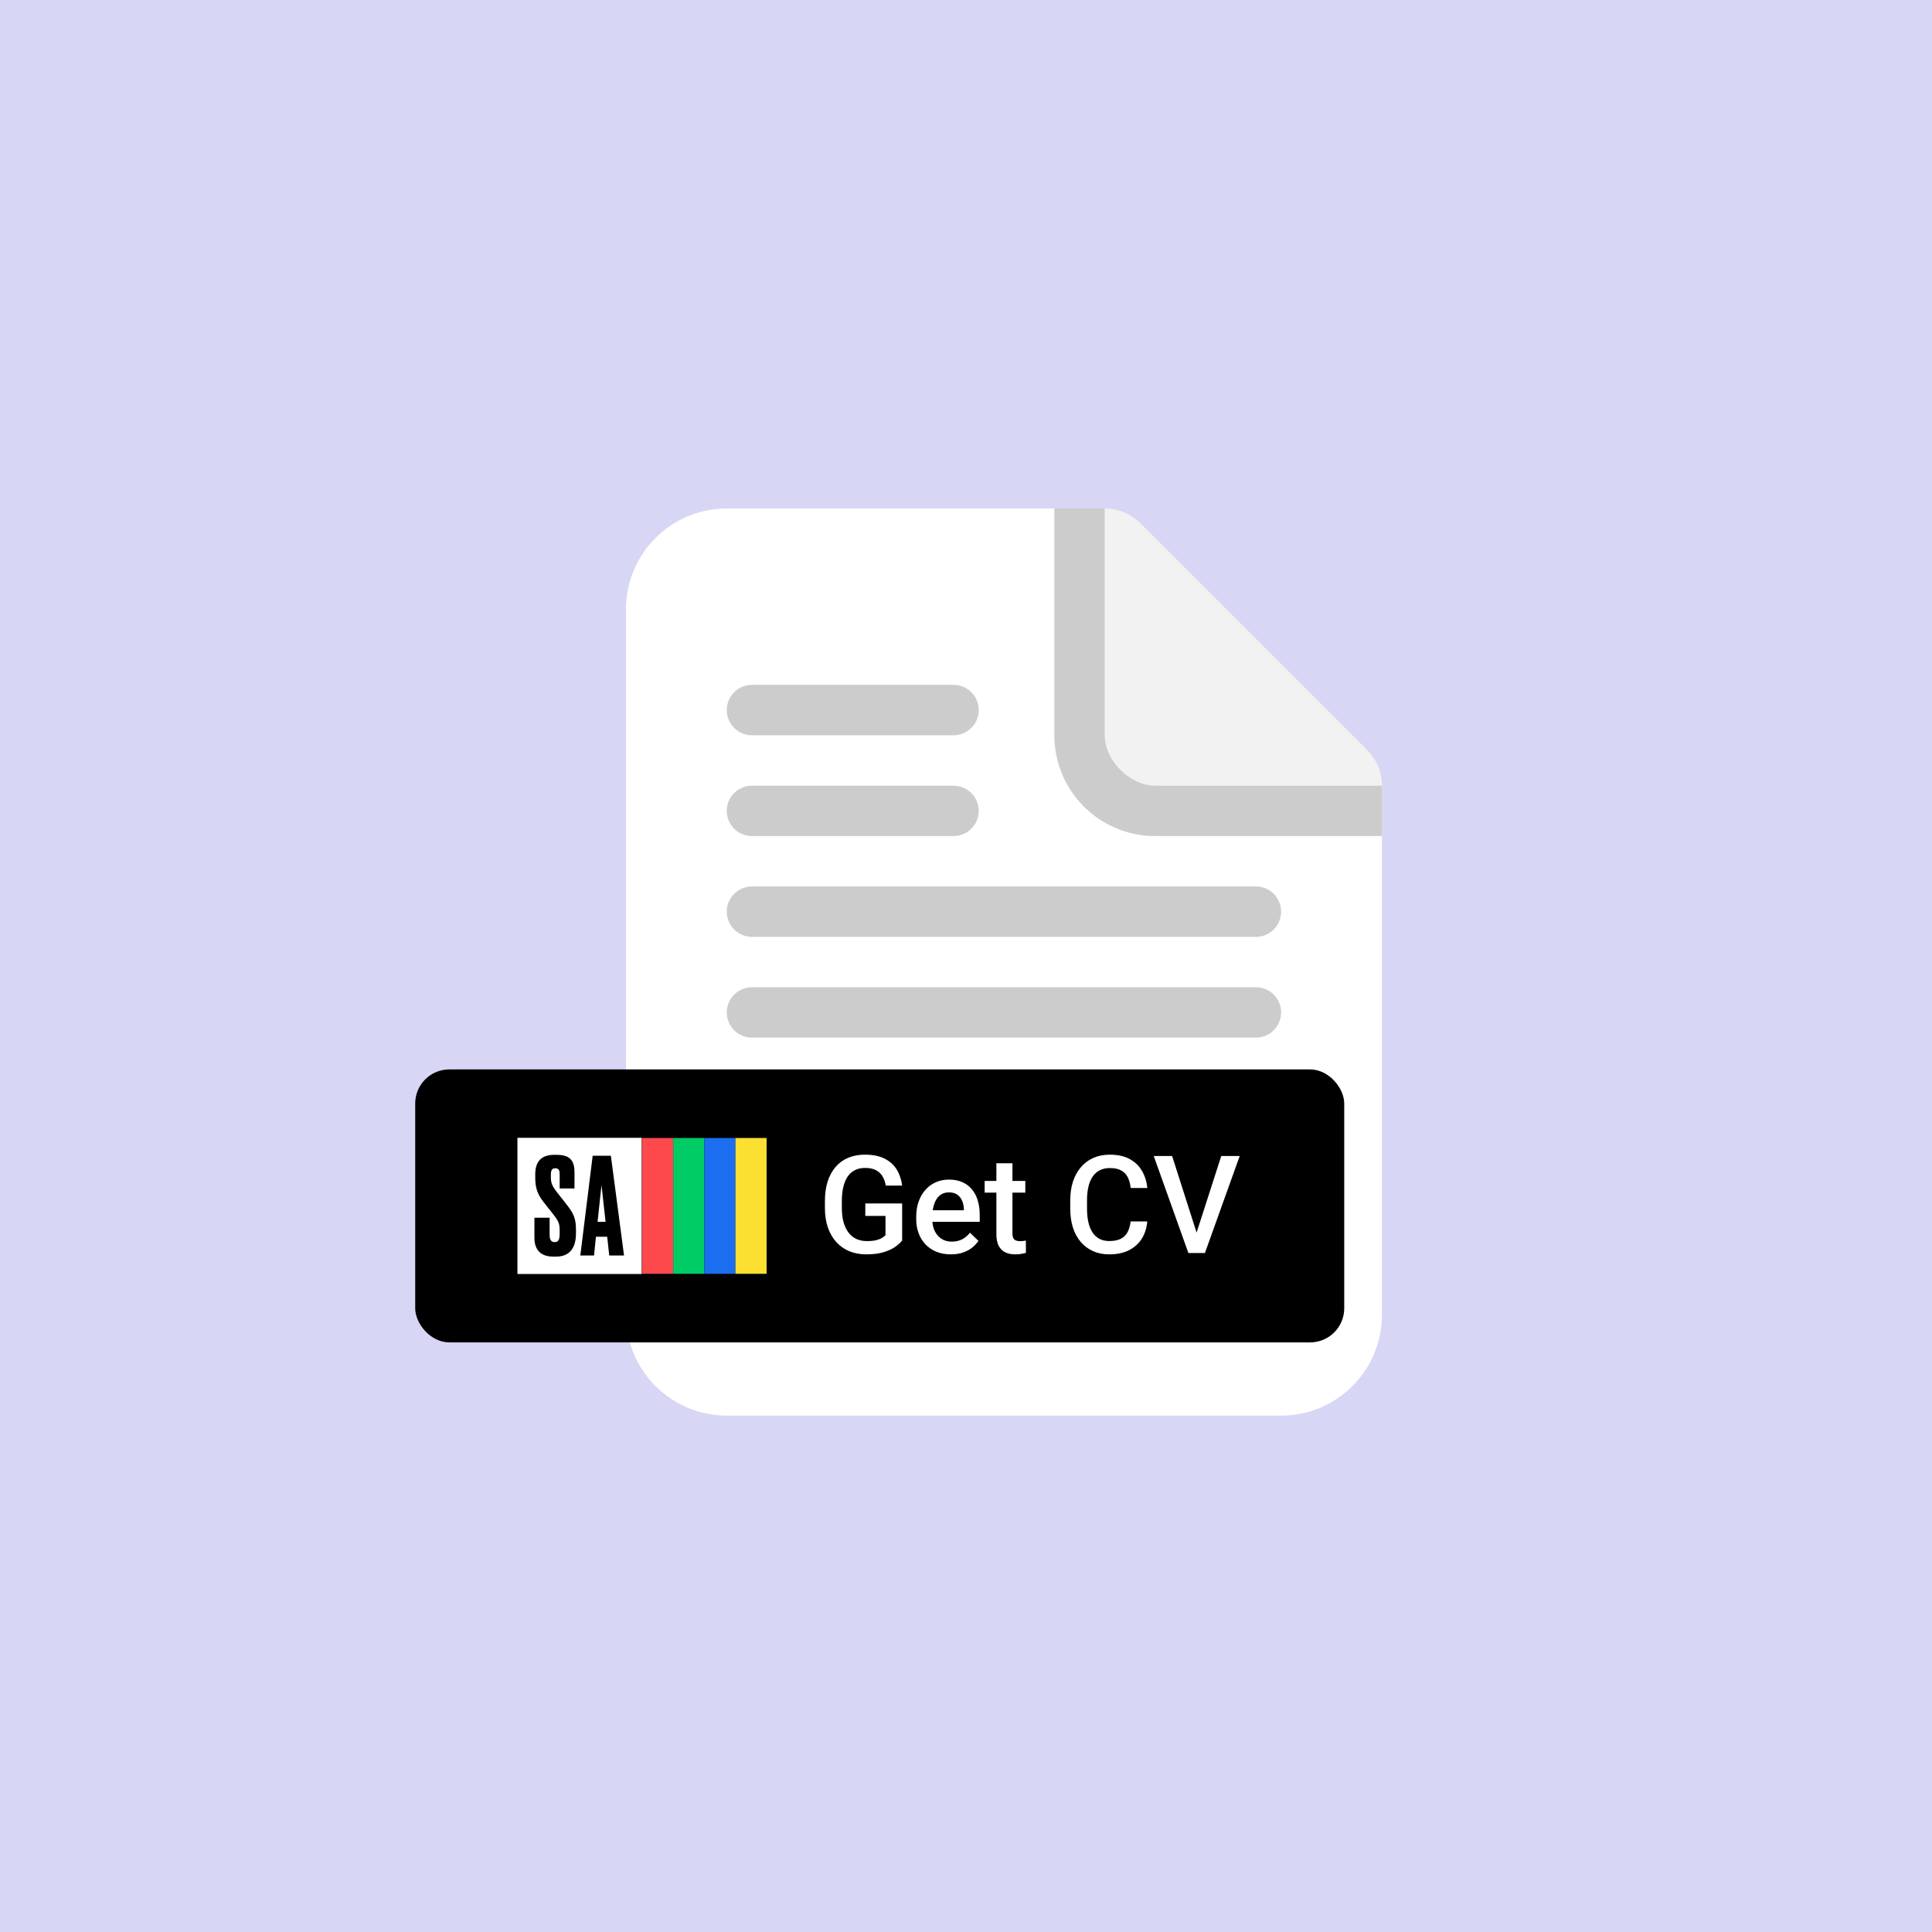
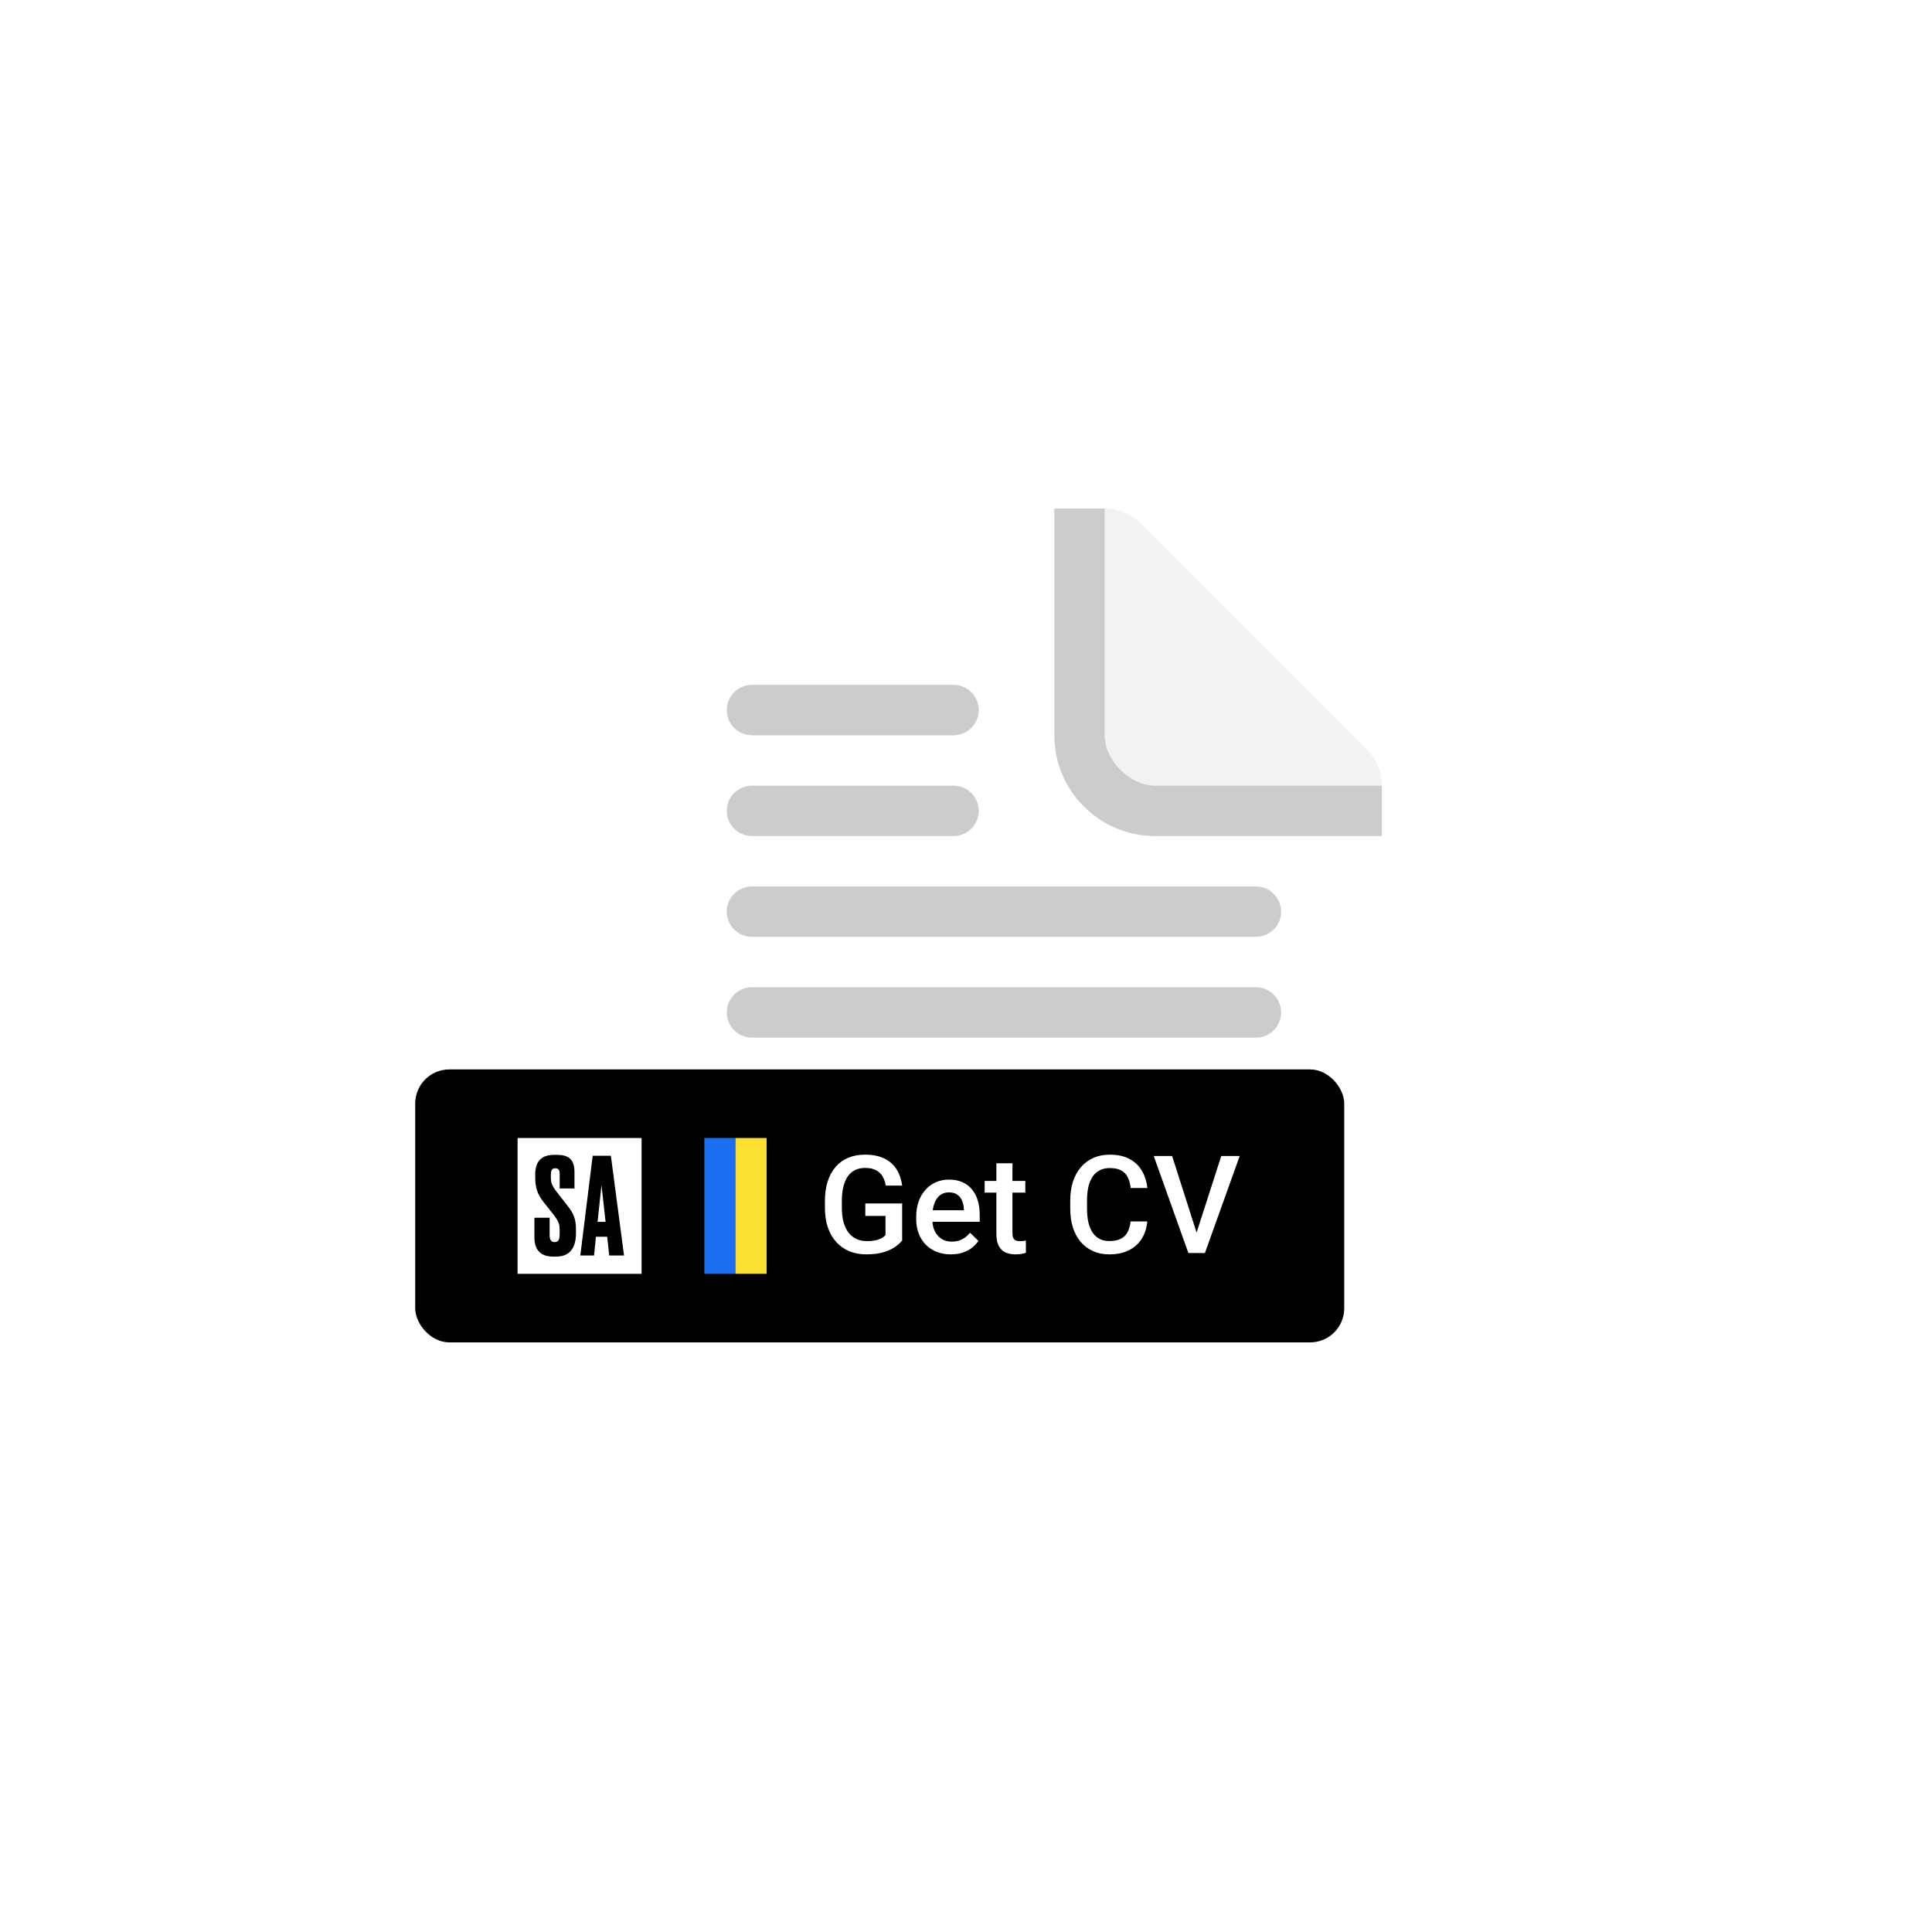
<svg xmlns="http://www.w3.org/2000/svg" width="164" height="164" viewBox="0 0 164 164" fill="none">
-   <rect width="164" height="164" fill="#D8D6F5" />
  <g clip-path="url(#clip0_2171_7831)">
    <path d="M116.054 63.667L96.803 44.416C96.031 43.644 94.96 43.163 93.777 43.163C91.415 43.163 89.501 45.08 89.499 47.441C89.499 48.622 89.978 49.693 90.752 50.468L82.498 58.722L101.749 77.972L110.003 69.718C110.777 70.49 111.847 70.969 113.027 70.969C115.389 70.969 117.307 69.053 117.305 66.692C117.305 65.511 116.826 64.441 116.054 63.667Z" fill="#F2F2F2" />
    <path d="M93.777 43.163H61.693C56.968 43.163 53.137 46.994 53.137 51.719V111.61C53.137 116.335 56.968 120.165 61.693 120.165H108.749C113.474 120.165 117.305 116.335 117.305 111.61V66.692H98.055C95.916 66.692 93.777 64.553 93.777 62.414V43.163Z" fill="white" />
    <path d="M93.777 43.163H89.499V62.414C89.499 67.139 93.33 70.969 98.055 70.969H117.305V66.692H98.055C95.916 66.692 93.777 64.553 93.777 62.414V43.163ZM83.082 60.275C83.082 61.455 82.124 62.414 80.943 62.414H63.831C62.651 62.414 61.692 61.455 61.692 60.275C61.692 59.094 62.651 58.136 63.831 58.136H80.943C82.124 58.136 83.082 59.094 83.082 60.275ZM83.082 68.831C83.082 70.011 82.124 70.969 80.943 70.969H63.831C62.651 70.969 61.692 70.011 61.692 68.831C61.692 67.65 62.651 66.692 63.831 66.692H80.943C82.124 66.692 83.082 67.65 83.082 68.831ZM108.749 77.386C108.749 78.567 107.793 79.525 106.61 79.525H63.831C62.651 79.525 61.692 78.567 61.692 77.386C61.692 76.206 62.651 75.247 63.831 75.247H106.61C107.793 75.247 108.749 76.206 108.749 77.386ZM108.749 85.942C108.749 87.125 107.793 88.081 106.61 88.081H63.831C62.651 88.081 61.692 87.125 61.692 85.942C61.692 84.759 62.651 83.803 63.831 83.803H106.61C107.793 83.803 108.749 84.759 108.749 85.942ZM108.749 94.498C108.749 95.681 107.793 96.637 106.61 96.637H63.831C62.651 96.637 61.692 95.681 61.692 94.498C61.692 93.315 62.651 92.359 63.831 92.359H106.61C107.793 92.359 108.749 93.315 108.749 94.498ZM108.749 103.054C108.749 104.237 107.793 105.193 106.61 105.193H63.831C62.651 105.193 61.692 104.237 61.692 103.054C61.692 101.871 62.651 100.915 63.831 100.915H106.61C107.793 100.915 108.749 101.871 108.749 103.054Z" fill="#CCCCCC" />
  </g>
  <rect x="35.245" y="90.779" width="78.862" height="23.171" rx="2.896" fill="black" />
  <rect width="10.527" height="11.53" transform="translate(43.935 96.6)" fill="white" />
-   <path d="M54.462 96.6H43.935V108.13H54.462V96.6Z" fill="white" />
+   <path d="M54.462 96.6H43.935V108.13V96.6Z" fill="white" />
  <path d="M47.279 98.031C48.351 98.031 48.766 98.497 48.766 99.498V100.886H47.509V99.669C47.509 99.385 47.451 99.169 47.14 99.169C46.829 99.169 46.76 99.362 46.76 99.76V99.92C46.76 100.398 46.852 100.661 47.29 101.218L48.12 102.276C48.708 103.027 48.892 103.448 48.892 104.415V104.688C48.892 105.929 48.362 106.668 47.21 106.668H46.956C45.907 106.667 45.365 106.109 45.365 105.062V103.367H46.656V104.846C46.656 105.244 46.794 105.438 47.082 105.438C47.393 105.438 47.508 105.244 47.508 104.71V104.516C47.508 103.902 47.45 103.708 46.977 103.094L46.148 102.047C45.596 101.341 45.435 100.795 45.435 99.953V99.68C45.435 98.542 46.011 98.03 47.036 98.03L47.279 98.031Z" fill="black" />
  <path d="M51.543 104.983H50.587L50.425 106.576H49.261L50.31 98.109H51.855L52.972 106.576H51.715L51.543 104.983ZM50.725 103.72H51.405L51.059 100.591L50.725 103.72Z" fill="black" />
-   <path d="M57.147 96.6H54.504V108.13H57.147V96.6Z" fill="#FD484C" />
-   <path d="M59.789 96.6H57.147V108.13H59.789V96.6Z" fill="#00CC66" />
  <path d="M62.431 96.6H59.789V108.13H62.431V96.6Z" fill="#1B6EEF" />
  <path d="M65.074 96.6H62.431V108.13H65.074V96.6Z" fill="#FBDF31" />
  <path d="M76.58 102.156V105.301C76.463 105.456 76.281 105.626 76.032 105.811C75.787 105.992 75.46 106.148 75.053 106.28C74.646 106.412 74.138 106.478 73.531 106.478C73.014 106.478 72.541 106.391 72.111 106.218C71.681 106.041 71.31 105.782 70.997 105.443C70.688 105.103 70.448 104.69 70.278 104.204C70.109 103.714 70.024 103.156 70.024 102.529V101.958C70.024 101.336 70.101 100.781 70.256 100.295C70.414 99.805 70.64 99.39 70.935 99.05C71.229 98.711 71.583 98.454 71.998 98.281C72.417 98.104 72.89 98.015 73.418 98.015C74.093 98.015 74.651 98.128 75.093 98.355C75.538 98.577 75.881 98.886 76.122 99.282C76.364 99.678 76.516 100.131 76.58 100.64H75.189C75.144 100.353 75.055 100.097 74.923 99.871C74.795 99.644 74.61 99.467 74.368 99.339C74.131 99.207 73.822 99.141 73.441 99.141C73.113 99.141 72.824 99.203 72.575 99.328C72.326 99.452 72.119 99.635 71.953 99.876C71.791 100.118 71.668 100.412 71.585 100.759C71.502 101.106 71.461 101.502 71.461 101.947V102.529C71.461 102.982 71.508 103.384 71.602 103.734C71.7 104.085 71.84 104.381 72.021 104.623C72.206 104.864 72.43 105.047 72.694 105.171C72.958 105.292 73.256 105.352 73.588 105.352C73.912 105.352 74.178 105.326 74.385 105.273C74.593 105.217 74.757 105.151 74.878 105.075C75.002 104.996 75.098 104.921 75.166 104.849V103.214H73.452V102.156H76.58ZM80.716 106.478C80.263 106.478 79.854 106.405 79.488 106.258C79.126 106.107 78.817 105.897 78.56 105.63C78.308 105.362 78.114 105.047 77.978 104.685C77.842 104.323 77.774 103.932 77.774 103.514V103.288C77.774 102.809 77.844 102.375 77.983 101.986C78.123 101.598 78.317 101.266 78.566 100.991C78.815 100.712 79.109 100.499 79.448 100.352C79.788 100.204 80.156 100.131 80.552 100.131C80.989 100.131 81.372 100.204 81.7 100.352C82.028 100.499 82.3 100.706 82.515 100.974C82.733 101.238 82.896 101.553 83.001 101.919C83.111 102.284 83.165 102.688 83.165 103.129V103.712H78.436V102.733H81.819V102.626C81.811 102.381 81.762 102.15 81.672 101.935C81.585 101.721 81.451 101.547 81.27 101.415C81.089 101.283 80.848 101.217 80.546 101.217C80.32 101.217 80.118 101.266 79.941 101.364C79.767 101.458 79.622 101.596 79.505 101.777C79.388 101.958 79.298 102.177 79.234 102.433C79.173 102.686 79.143 102.971 79.143 103.288V103.514C79.143 103.782 79.179 104.03 79.251 104.261C79.326 104.487 79.435 104.685 79.579 104.855C79.722 105.024 79.895 105.158 80.099 105.256C80.303 105.35 80.535 105.398 80.795 105.398C81.123 105.398 81.415 105.332 81.672 105.2C81.928 105.068 82.151 104.881 82.339 104.64L83.058 105.335C82.926 105.528 82.754 105.713 82.543 105.89C82.332 106.063 82.073 106.205 81.768 106.314C81.466 106.423 81.115 106.478 80.716 106.478ZM87.035 100.244V101.24H83.584V100.244H87.035ZM84.579 98.745H85.943V104.674C85.943 104.862 85.969 105.007 86.022 105.109C86.079 105.207 86.156 105.273 86.254 105.307C86.352 105.341 86.467 105.358 86.599 105.358C86.693 105.358 86.784 105.352 86.871 105.341C86.957 105.33 87.027 105.318 87.08 105.307L87.086 106.348C86.972 106.382 86.841 106.412 86.69 106.439C86.543 106.465 86.373 106.478 86.18 106.478C85.867 106.478 85.59 106.423 85.349 106.314C85.108 106.201 84.919 106.018 84.783 105.765C84.647 105.513 84.579 105.177 84.579 104.758V98.745ZM95.973 103.684H97.387C97.342 104.223 97.191 104.704 96.935 105.126C96.678 105.545 96.318 105.875 95.854 106.116C95.39 106.357 94.826 106.478 94.163 106.478C93.653 106.478 93.195 106.388 92.788 106.207C92.381 106.022 92.032 105.762 91.741 105.426C91.451 105.086 91.228 104.677 91.074 104.198C90.923 103.719 90.848 103.184 90.848 102.592V101.907C90.848 101.315 90.925 100.78 91.079 100.301C91.238 99.822 91.464 99.412 91.758 99.073C92.052 98.73 92.405 98.468 92.816 98.287C93.231 98.106 93.697 98.015 94.213 98.015C94.87 98.015 95.424 98.136 95.877 98.377C96.329 98.619 96.68 98.952 96.929 99.379C97.182 99.805 97.336 100.293 97.393 100.844H95.978C95.941 100.489 95.858 100.186 95.73 99.933C95.605 99.68 95.42 99.488 95.175 99.356C94.93 99.22 94.609 99.152 94.213 99.152C93.889 99.152 93.606 99.213 93.365 99.333C93.124 99.454 92.922 99.631 92.76 99.865C92.597 100.099 92.475 100.387 92.392 100.731C92.313 101.07 92.273 101.458 92.273 101.896V102.592C92.273 103.007 92.309 103.384 92.381 103.723C92.456 104.059 92.569 104.347 92.72 104.589C92.875 104.83 93.071 105.017 93.308 105.149C93.546 105.281 93.831 105.347 94.163 105.347C94.566 105.347 94.892 105.283 95.141 105.154C95.394 105.026 95.584 104.839 95.713 104.594C95.845 104.345 95.931 104.042 95.973 103.684ZM101.5 104.86L103.667 98.128H105.234L102.281 106.365H101.223L101.5 104.86ZM99.497 98.128L101.647 104.86L101.941 106.365H100.878L97.936 98.128H99.497Z" fill="white" />
  <defs>
    <clipPath id="clip0_2171_7831">
      <rect width="77.002" height="77.002" fill="white" transform="translate(50.998 43.163)" />
    </clipPath>
  </defs>
</svg>